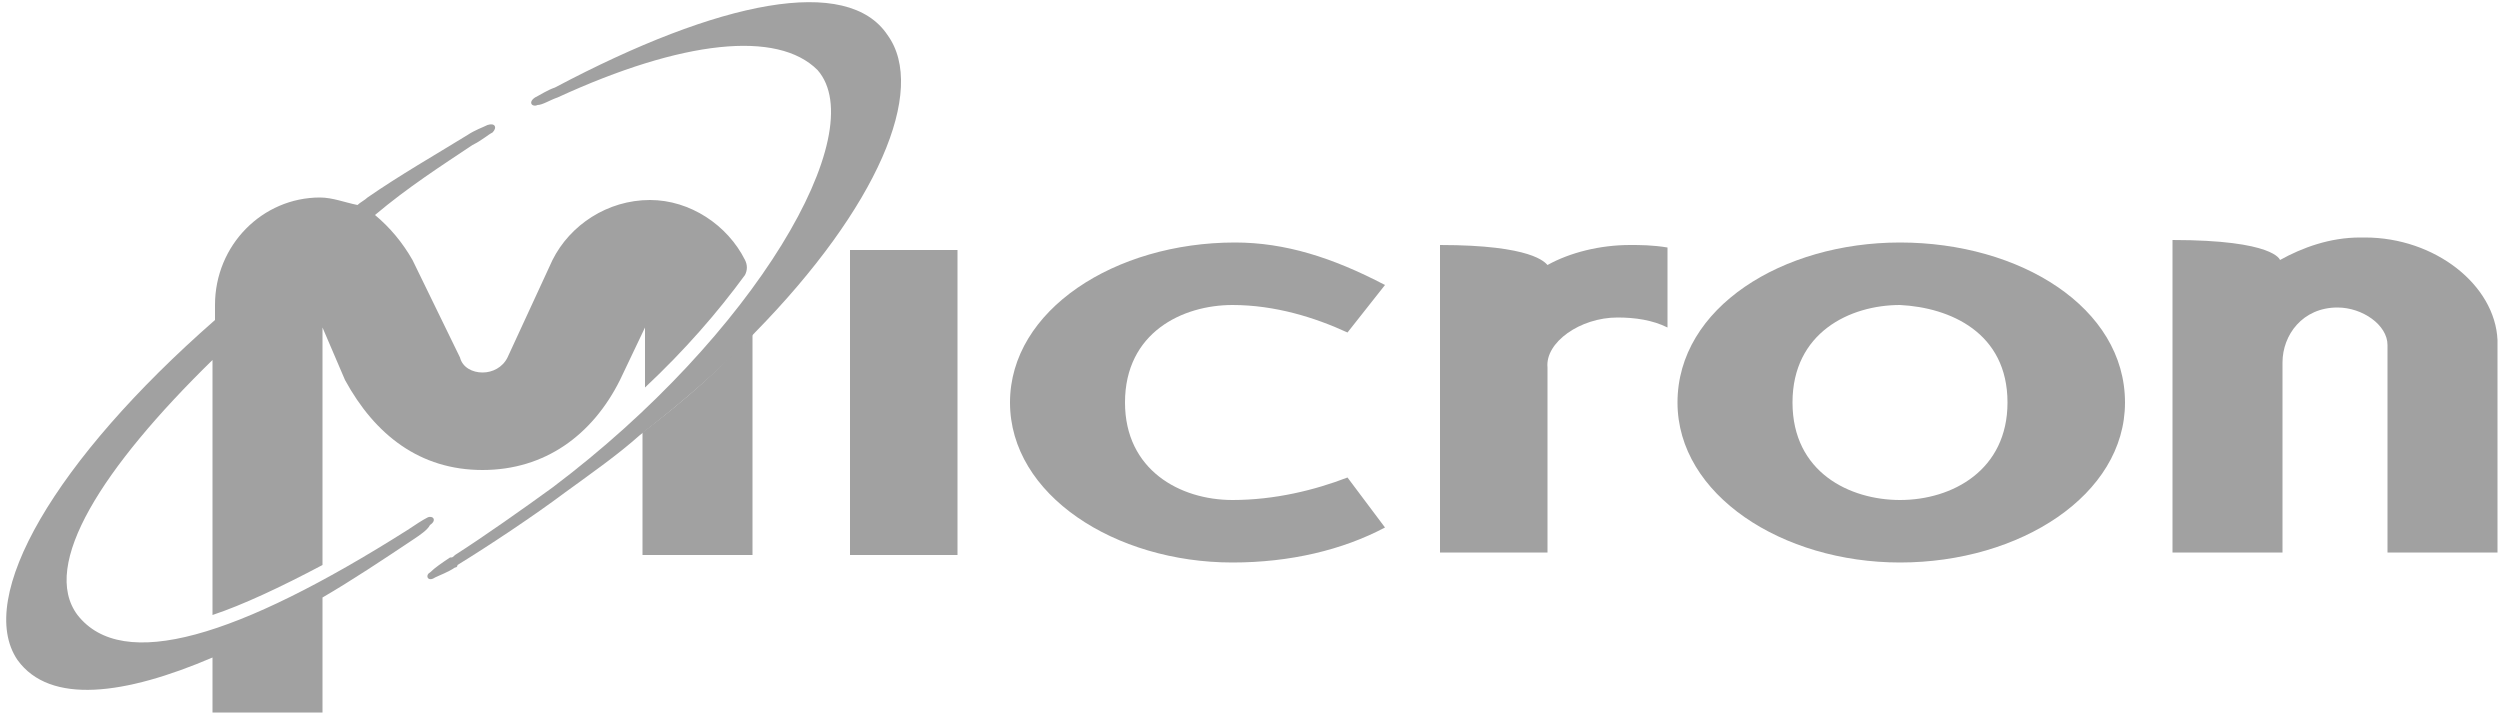
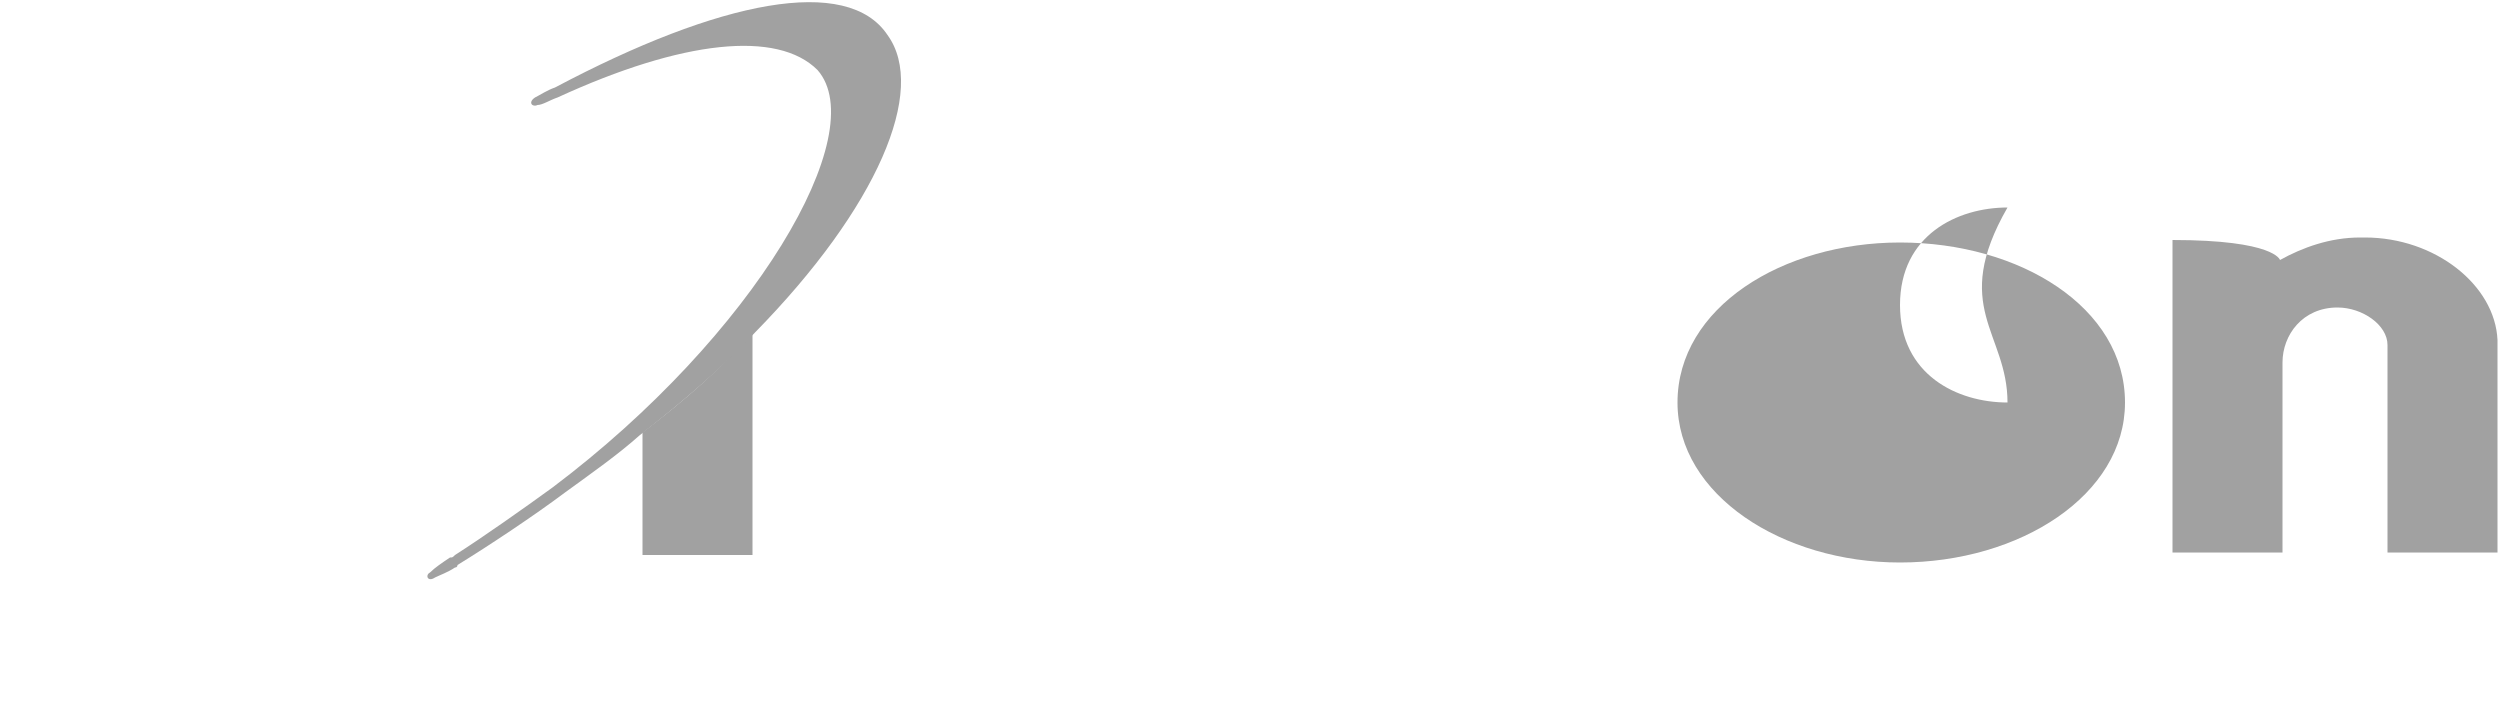
<svg xmlns="http://www.w3.org/2000/svg" version="1.1" id="Layer_1" x="0px" y="0px" viewBox="0 0 100 28.6" style="enable-background:new 0 0 100 28.6;" xml:space="preserve">
  <style type="text/css">
	.st0{fill-rule:evenodd;clip-rule:evenodd;fill:#a1a1a1;}
</style>
  <g>
-     <path class="st0" d="M49.3,22.5c-4.7,0-8.9-2.7-8.9-6.4c0-3.7,4.2-6.4,9-6.4c2,0,3.9,0.6,6,1.7l-1.5,1.9c-1.3-0.6-2.9-1.1-4.6-1.1   c-2,0-4.3,1.1-4.3,3.9c0,2.7,2.2,3.9,4.3,3.9c1.7,0,3.3-0.4,4.6-0.9l1.5,2C53.7,22,51.6,22.5,49.3,22.5L49.3,22.5z" />
-     <path class="st0" d="M80.3,16.1c0,2.7-2.2,3.9-4.3,3.9c-2,0-4.3-1.1-4.3-3.9c0-2.8,2.3-3.9,4.3-3.9C78,12.3,80.3,13.3,80.3,16.1   L80.3,16.1z M76,22.5c4.8,0,9-2.7,9-6.4c0-3.8-4.2-6.4-9-6.4c-4.7,0-8.9,2.6-8.9,6.4C67.1,19.8,71.3,22.5,76,22.5L76,22.5z" />
+     <path class="st0" d="M80.3,16.1c-2,0-4.3-1.1-4.3-3.9c0-2.8,2.3-3.9,4.3-3.9C78,12.3,80.3,13.3,80.3,16.1   L80.3,16.1z M76,22.5c4.8,0,9-2.7,9-6.4c0-3.8-4.2-6.4-9-6.4c-4.7,0-8.9,2.6-8.9,6.4C67.1,19.8,71.3,22.5,76,22.5L76,22.5z" />
    <path class="st0" d="M94.6,9.5c-0.1,0-0.1,0-0.1,0c0,0,0,0-0.1,0c-1.2,0-2.3,0.4-3.2,0.9c0,0-0.2-0.8-4.3-0.8v12.5h4.4v-7.6   c0-1.1,0.8-2.2,2.2-2.2c1,0,2,0.7,2,1.5v8.3h4.4v-8.5C99.8,11.4,97.4,9.5,94.6,9.5L94.6,9.5z" />
-     <polygon class="st0" points="34,10 38.3,10 38.3,22.2 34,22.2 34,10  " />
-     <path class="st0" d="M64.7,12.7c0.7,0,1.4,0.1,2,0.4V9.9c-0.6-0.1-1.1-0.1-1.5-0.1c-1.2,0-2.4,0.3-3.3,0.8   c-0.1-0.1-0.6-0.8-4.3-0.8v12.3h4.3v-7.4C61.8,13.7,63.2,12.7,64.7,12.7L64.7,12.7z" />
    <path class="st0" d="M25.7,17.3v4.9h4.4v-8.9C28.9,14.7,27.4,16,25.7,17.3L25.7,17.3z" />
    <path class="st0" d="M30.2,13.3c4.9-5,6.9-9.7,5.3-11.9C33.9-1,28.8,0,22.2,3.5c-0.3,0.1-0.6,0.3-0.8,0.4c-0.3,0.2-0.1,0.4,0.1,0.3   C21.7,4.2,22,4,22.3,3.9c5-2.3,8.8-2.7,10.4-1.1c2.2,2.5-2.5,10.6-10.6,16.7c-1.1,0.8-2.8,2-3.9,2.7c-0.1,0.1-0.1,0.1-0.2,0.1   c-0.3,0.2-0.6,0.4-0.8,0.6c-0.2,0.1-0.1,0.4,0.2,0.2c0.2-0.1,0.5-0.2,0.8-0.4c0.1,0,0.1-0.1,0.1-0.1c1.3-0.8,3.1-2,4.3-2.9   c1.1-0.8,2.1-1.5,3-2.3C27.4,16,28.9,14.7,30.2,13.3L30.2,13.3z" />
-     <path class="st0" d="M19.3,18.8c2.5,0,4.4-1.4,5.5-3.6l1-2.1v2.4c1.6-1.5,2.9-3,4-4.5c0.1-0.2,0.1-0.4,0-0.6C29.1,9,27.6,8,26,8   c-1.7,0-3.2,1-3.9,2.4l-1.8,3.9c-0.2,0.4-0.6,0.6-1,0.6c-0.4,0-0.8-0.2-0.9-0.6l-1.9-3.9c-0.4-0.7-0.9-1.3-1.5-1.8   c1.3-1.1,2.7-2,3.9-2.8c0.4-0.2,0.6-0.4,0.8-0.5c0.2-0.2,0.1-0.4-0.2-0.3c-0.2,0.1-0.5,0.2-0.8,0.4c-1.3,0.8-2.7,1.6-4,2.5   c-0.1,0.1-0.3,0.2-0.4,0.3c-0.5-0.1-1-0.3-1.5-0.3c-2.3,0-4.2,1.9-4.2,4.3v0.6C2.2,18.4-1,23.9,0.7,26.4c1.3,1.8,4.3,1.4,7.8-0.1   v2.2h4.4v-4.6c1.2-0.7,2.4-1.5,3.6-2.3c0.3-0.2,0.6-0.4,0.7-0.6c0.3-0.2,0.1-0.4-0.1-0.3c-0.2,0.1-0.5,0.3-0.8,0.5   c-6.8,4.3-11.4,5.7-13.2,3.4c-1.5-2,1-5.9,5.4-10.2v10.2c1.2-0.4,2.7-1.1,4.4-2v-9.5l0.9,2.1C15,17.4,16.8,18.8,19.3,18.8   L19.3,18.8z" />
  </g>
</svg>